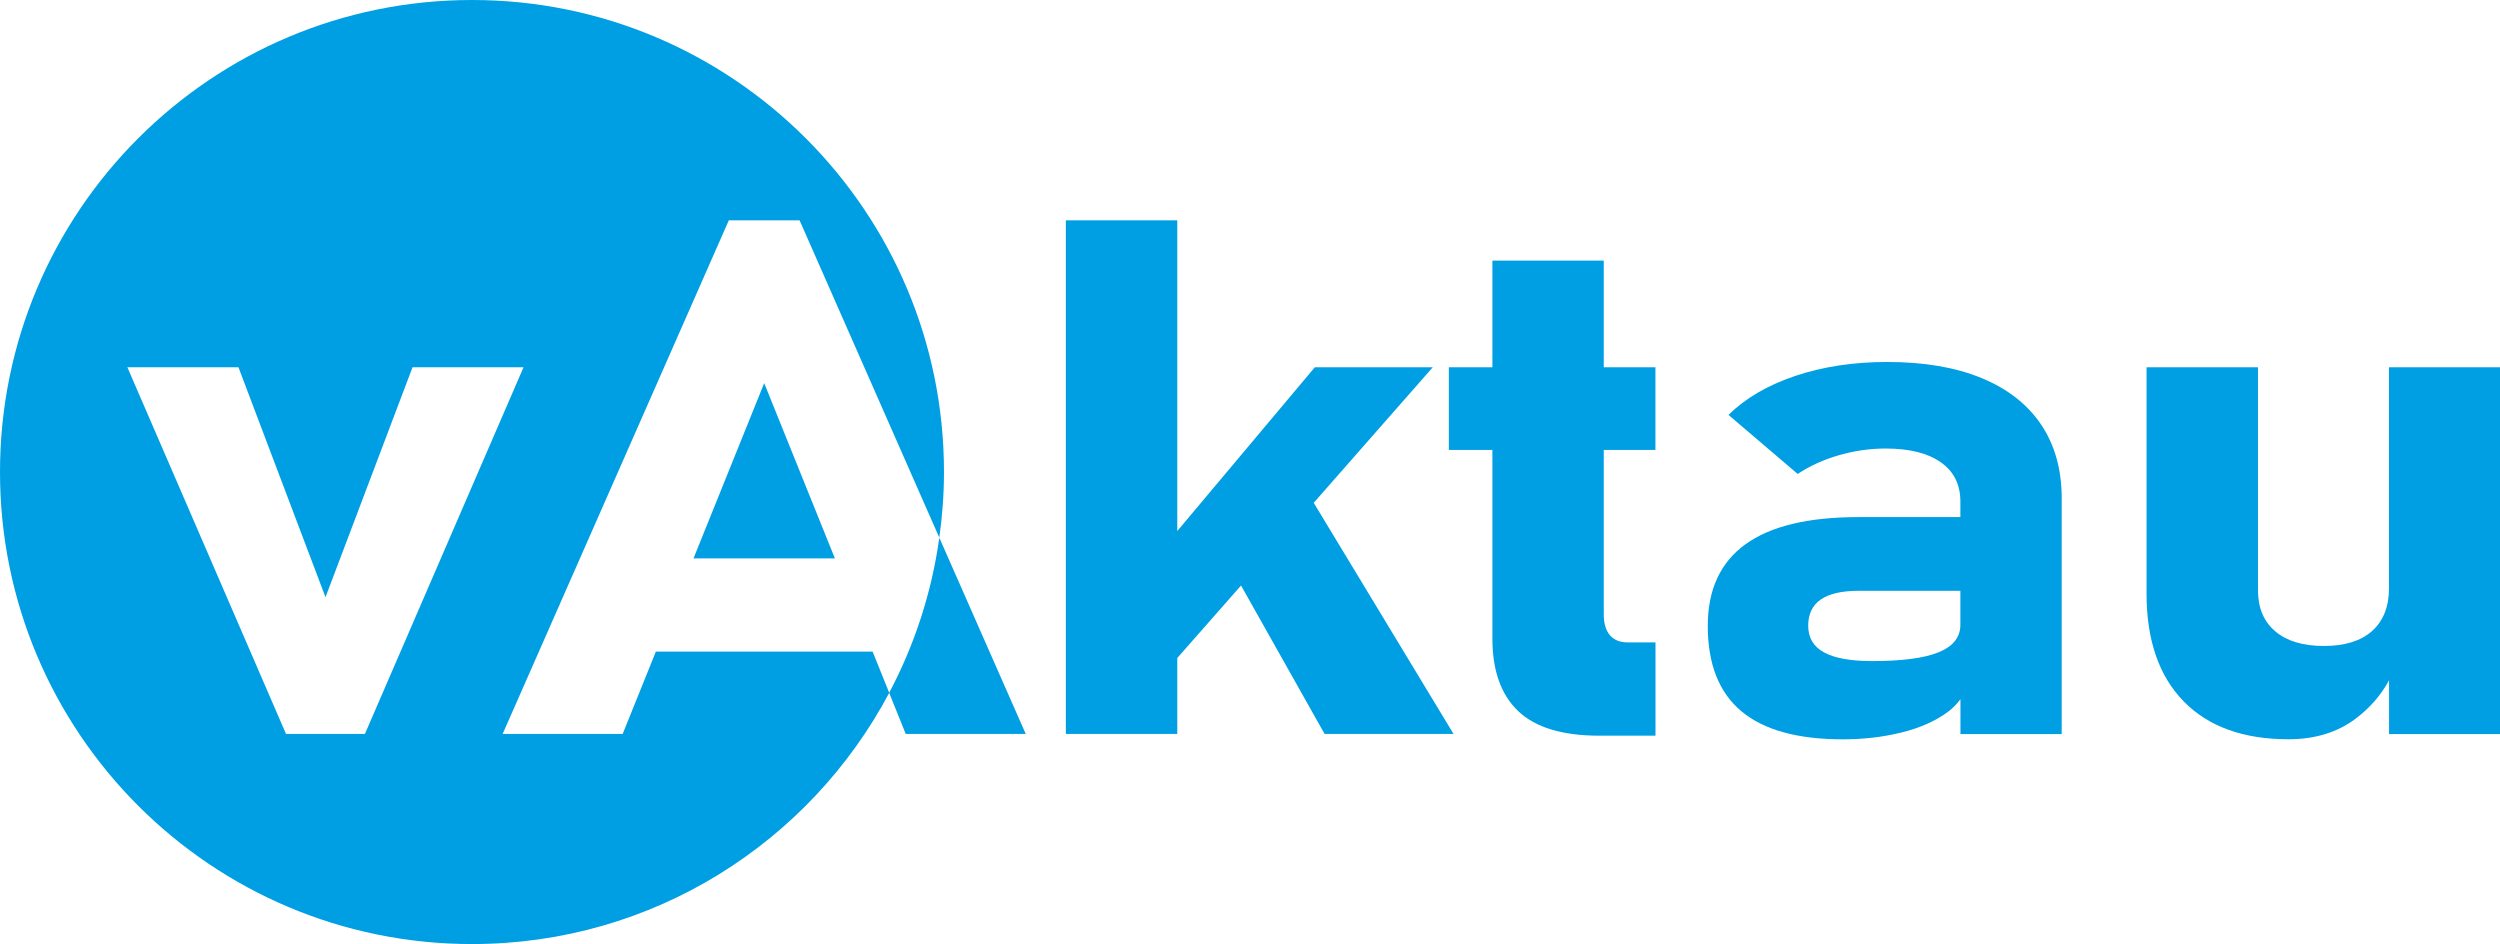
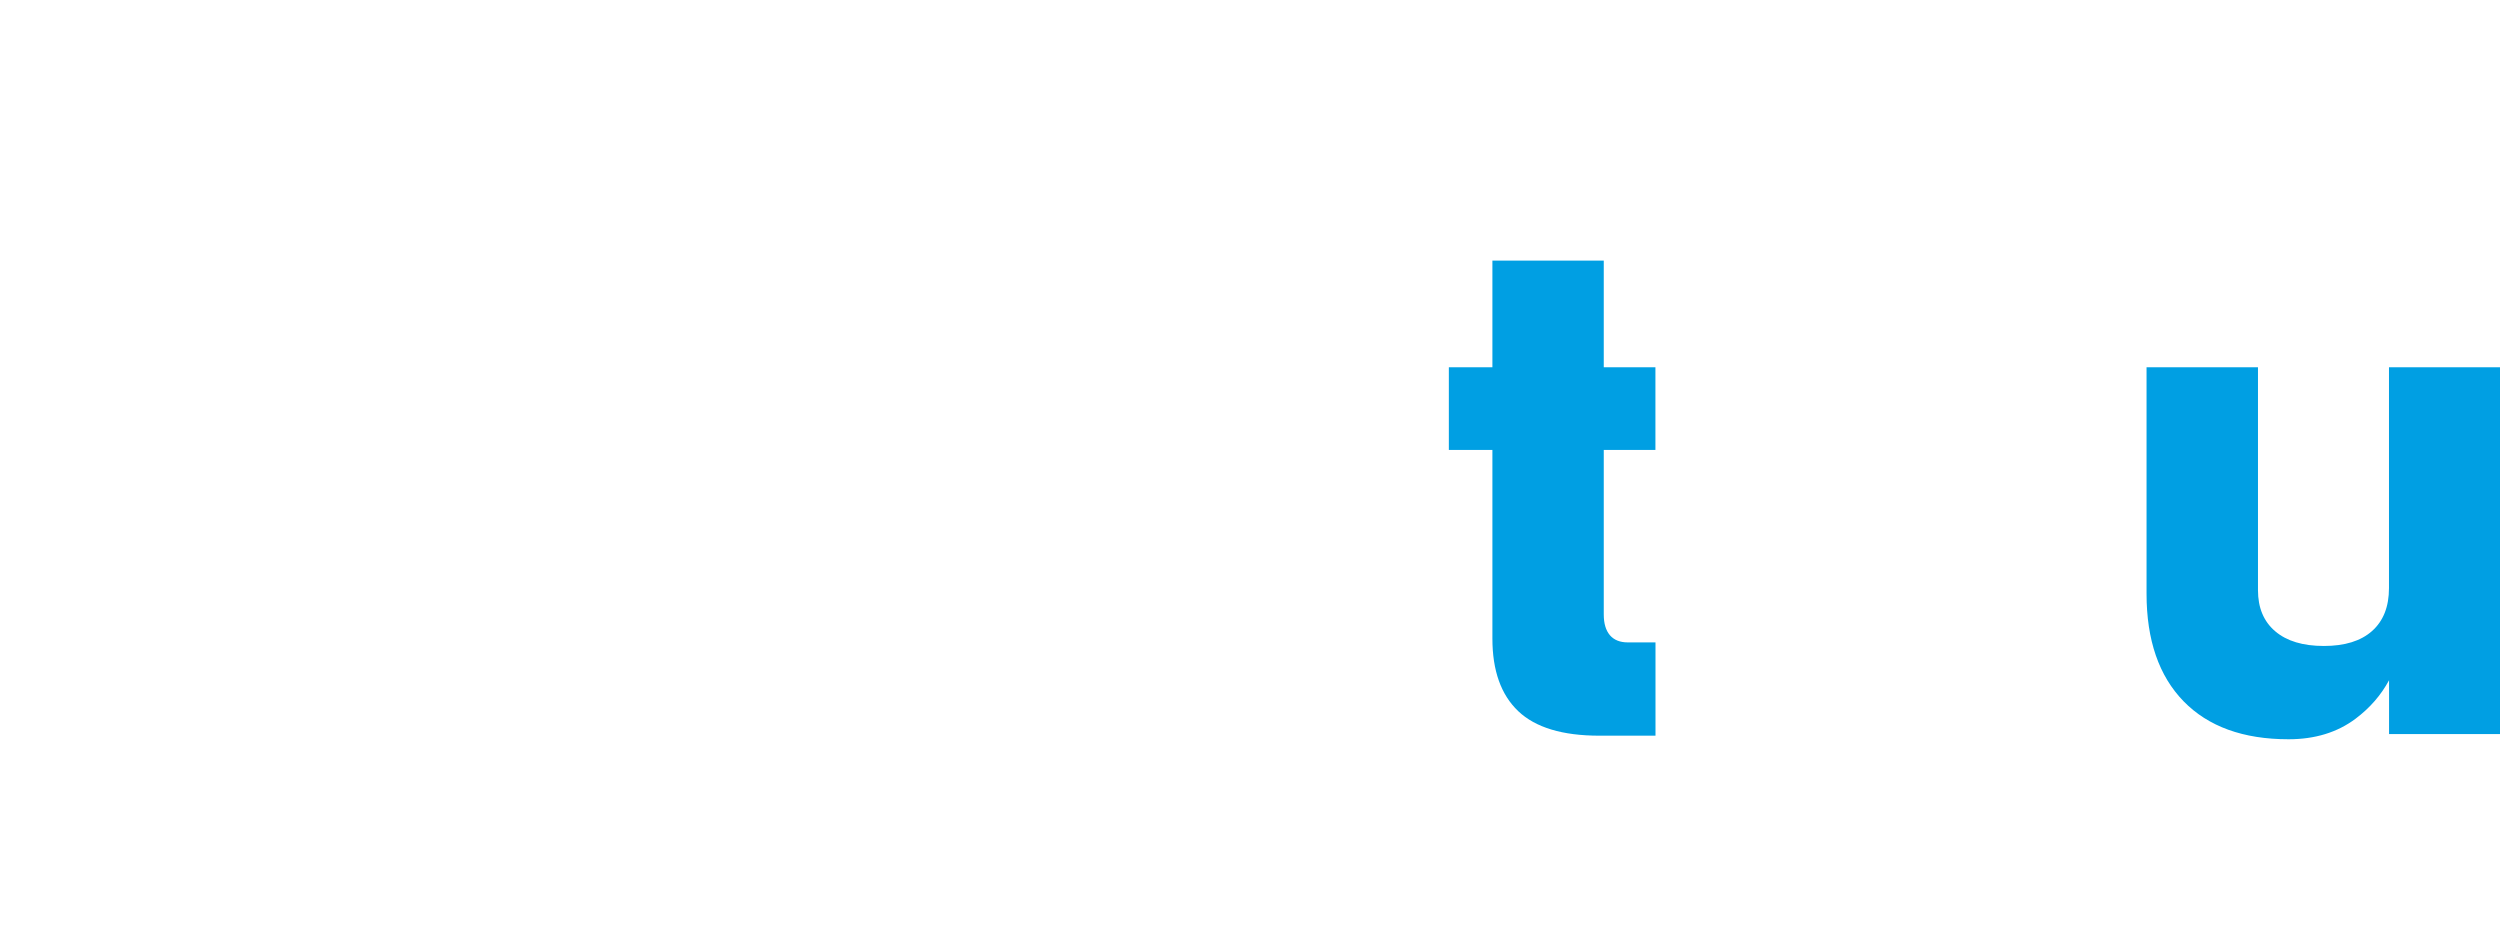
<svg xmlns="http://www.w3.org/2000/svg" version="1.1" id="Слой_1" x="0px" y="0px" viewBox="0 0 363.91 137.41" style="enable-background:new 0 0 363.91 137.41;" xml:space="preserve">
  <style type="text/css">
	.st0{fill:#009FE3;}
</style>
  <g>
-     <polygon class="st0" points="100.95,81.28 121.53,81.28 111.24,55.77  " />
-     <path class="st0" d="M95.47,94.85l-4.83,11.98H73.17l32.92-74.76h10.3l20.34,46.19c0.44-3.13,0.68-6.31,0.68-9.56   C137.41,30.76,106.65,0,68.71,0C30.76,0,0,30.76,0,68.71c0,37.95,30.76,68.71,68.71,68.71c26.33,0,49.19-14.82,60.73-36.57l-2.42-6   H95.47z M53.12,106.83H41.63L18.54,53.46h16.17l12.67,33.47l12.67-33.47h16.16L53.12,106.83z" />
-     <path class="st0" d="M129.43,100.85l2.41,5.98h17.47l-12.58-28.56C135.61,86.32,133.1,93.93,129.43,100.85z" />
-     <polygon class="st0" points="208.56,53.46 191.39,53.46 171.37,77.3 171.37,32.07 155.15,32.07 155.15,106.83 171.37,106.83    171.37,95.78 180.65,85.23 192.81,106.83 211.58,106.83 191.23,73.19  " />
    <path class="st0" d="M233.46,37.93h-16.22v15.53h-6.34v12.03h6.34v27.46c0,4.66,1.25,8.18,3.76,10.57   c2.51,2.38,6.44,3.57,11.81,3.57h8.17V93.51h-4.03c-1.14,0-2.01-0.35-2.61-1.05c-0.59-0.7-0.89-1.7-0.89-3.01V65.49h7.52V53.46   h-7.52V37.93z" />
-     <path class="st0" d="M288.44,55.03c-3.79-1.56-8.37-2.34-13.74-2.34c-4.89,0-9.35,0.68-13.38,2.03c-4.03,1.36-7.26,3.25-9.71,5.68   l10.07,8.59c1.74-1.16,3.73-2.07,5.98-2.72c2.25-0.65,4.52-0.98,6.81-0.98c3.47,0,6.16,0.67,8.05,2.01   c1.9,1.34,2.84,3.24,2.84,5.71v2.26H270.5c-7.3,0-12.78,1.32-16.43,3.96c-3.65,2.64-5.48,6.6-5.48,11.88   c0,5.55,1.63,9.69,4.89,12.42c3.26,2.73,8.18,4.09,14.77,4.09c3,0,5.85-0.33,8.56-1c2.7-0.67,4.95-1.67,6.75-3.01   c0.75-0.56,1.33-1.18,1.81-1.83v5.07h14.74V72.53c0-4.18-1-7.75-2.99-10.72C295.12,58.85,292.23,56.59,288.44,55.03z M285.36,90.94   c0,1.82-1.06,3.15-3.17,4.01c-2.11,0.86-5.34,1.28-9.68,1.28c-3.12,0-5.45-0.42-6.99-1.26c-1.54-0.84-2.31-2.13-2.31-3.88   c0-1.71,0.61-2.99,1.84-3.83c1.22-0.84,3.06-1.26,5.51-1.26h14.8V90.94z" />
    <path class="st0" d="M347.75,53.46v32.14c0,2.71-0.82,4.79-2.46,6.25c-1.64,1.46-3.98,2.18-7.02,2.18s-5.4-0.71-7.07-2.13   c-1.68-1.42-2.52-3.42-2.52-5.99V53.46h-16.22v32.96c0,6.75,1.8,11.97,5.39,15.66c3.59,3.68,8.68,5.53,15.28,5.53   c3.83,0,7.08-0.99,9.74-2.98c2.11-1.58,3.73-3.46,4.89-5.61v7.83h16.17V53.46H347.75z" />
  </g>
</svg>